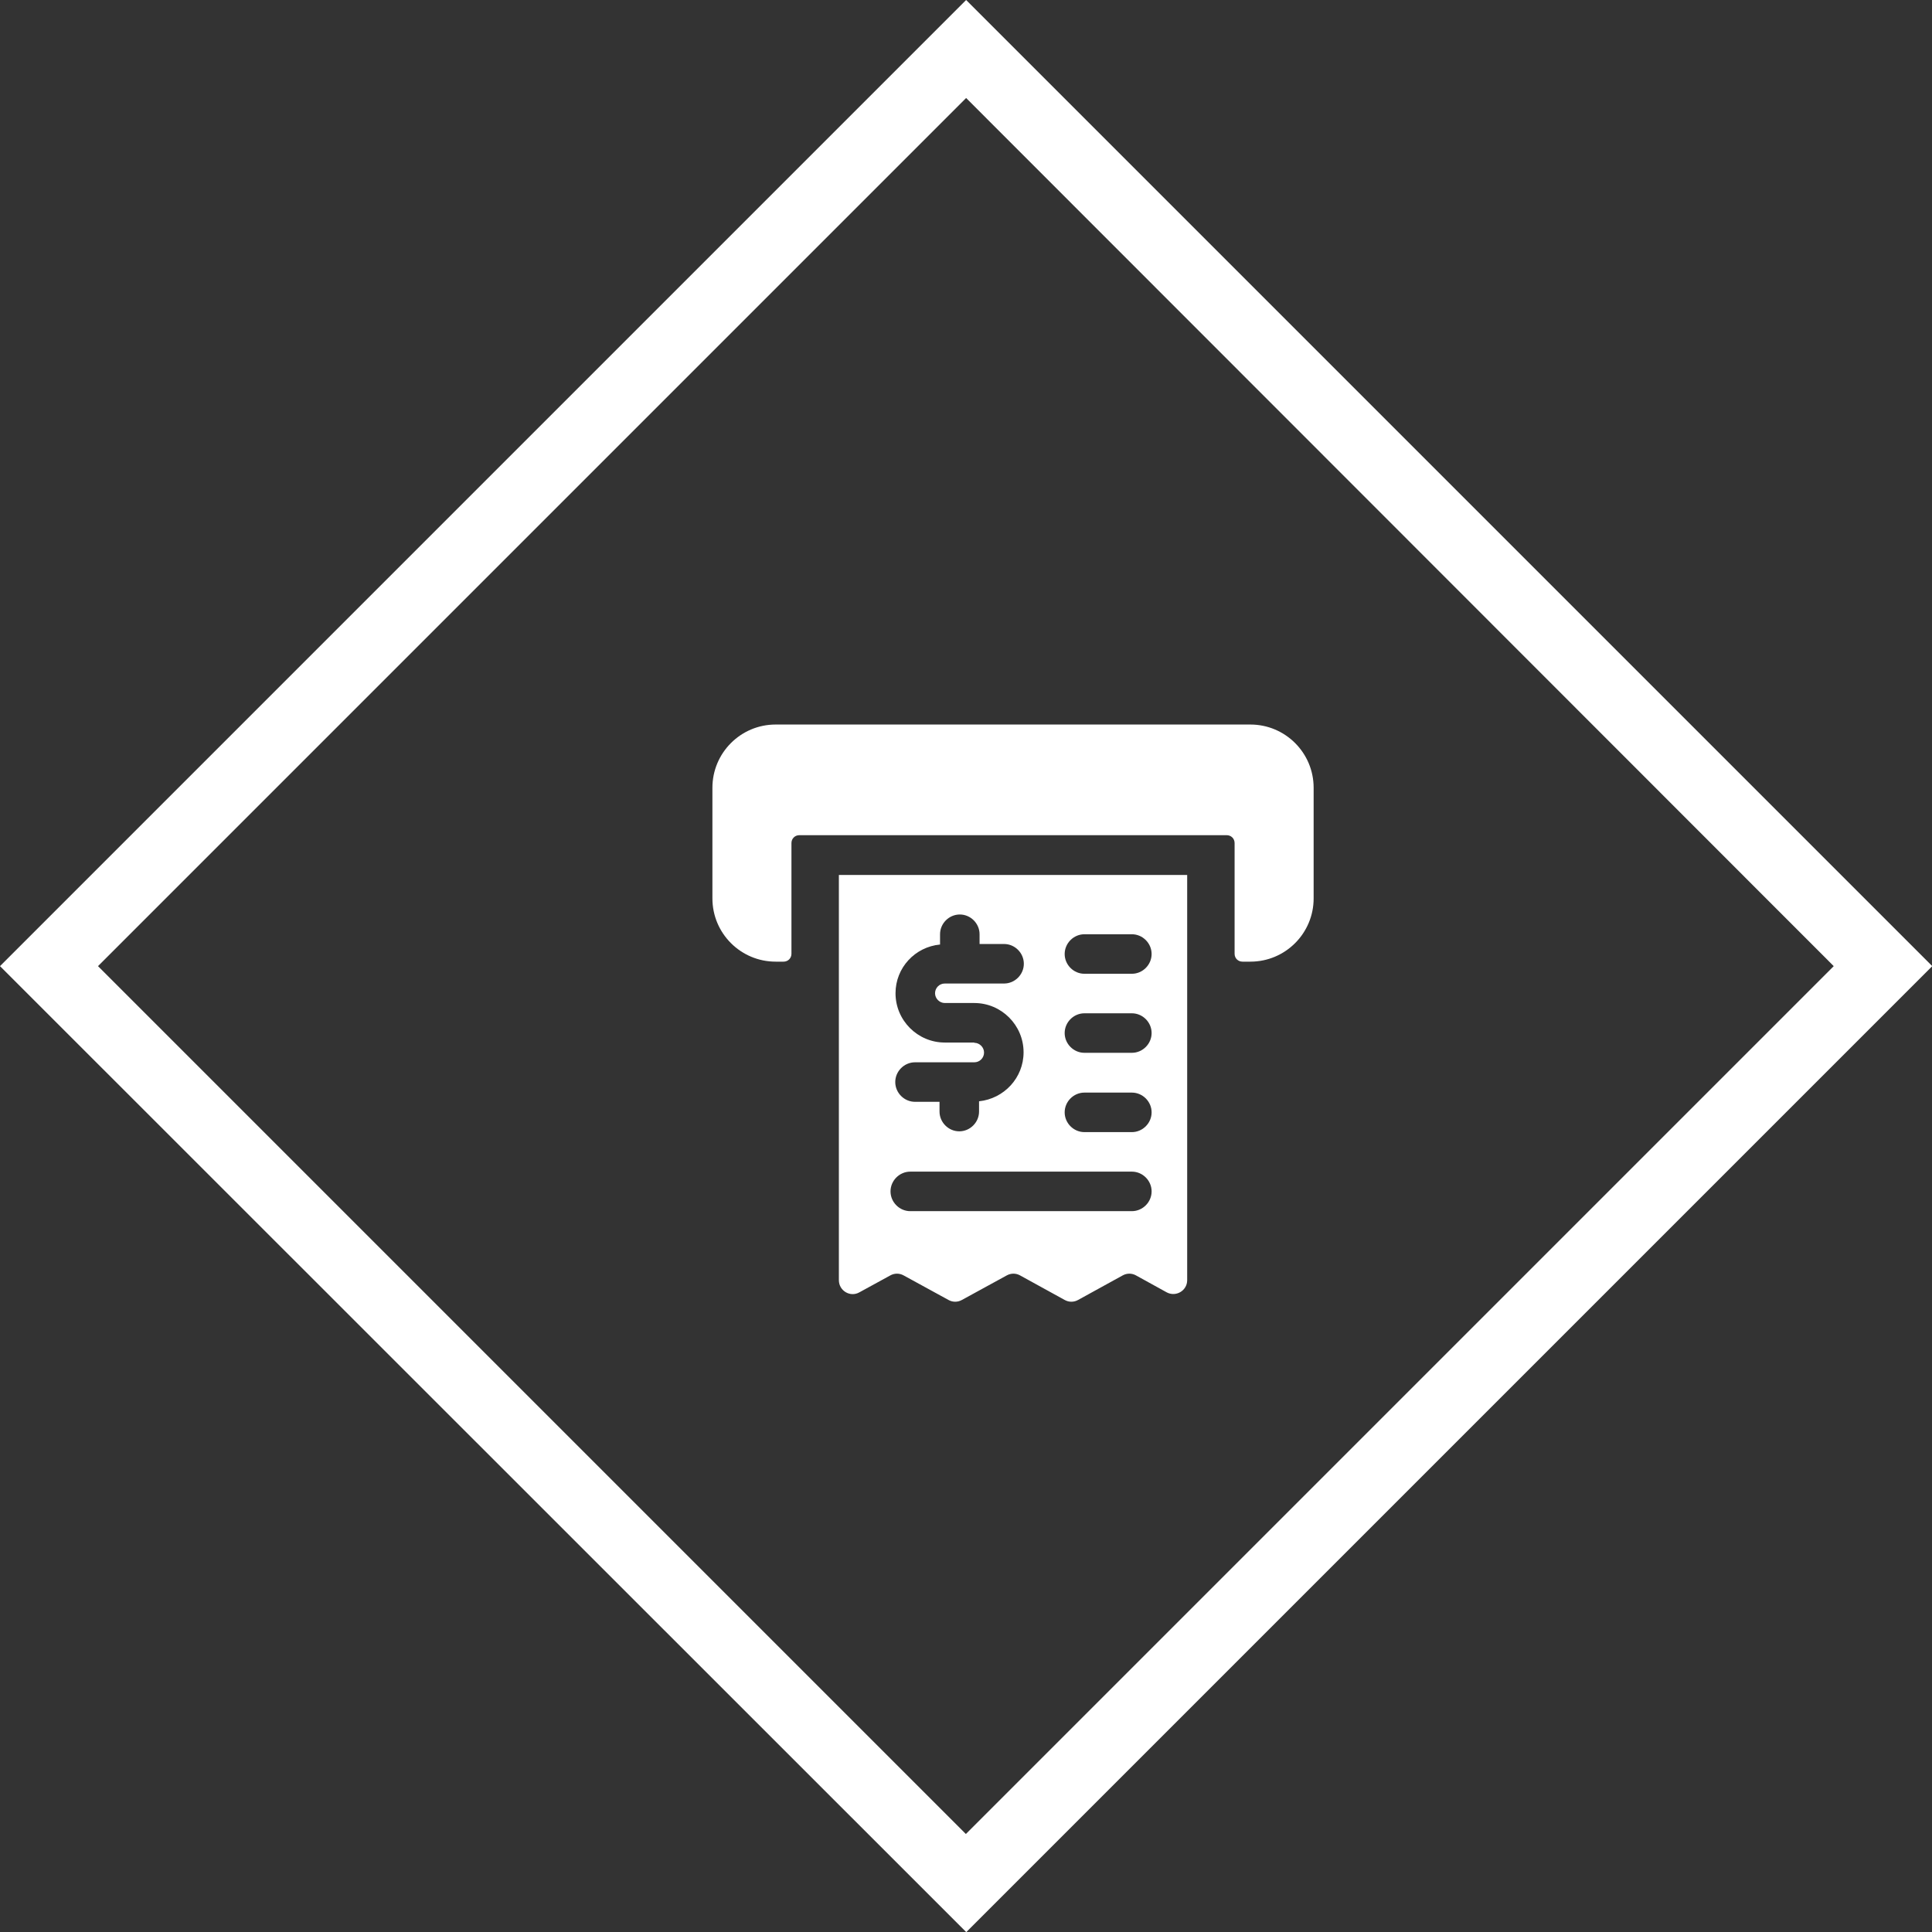
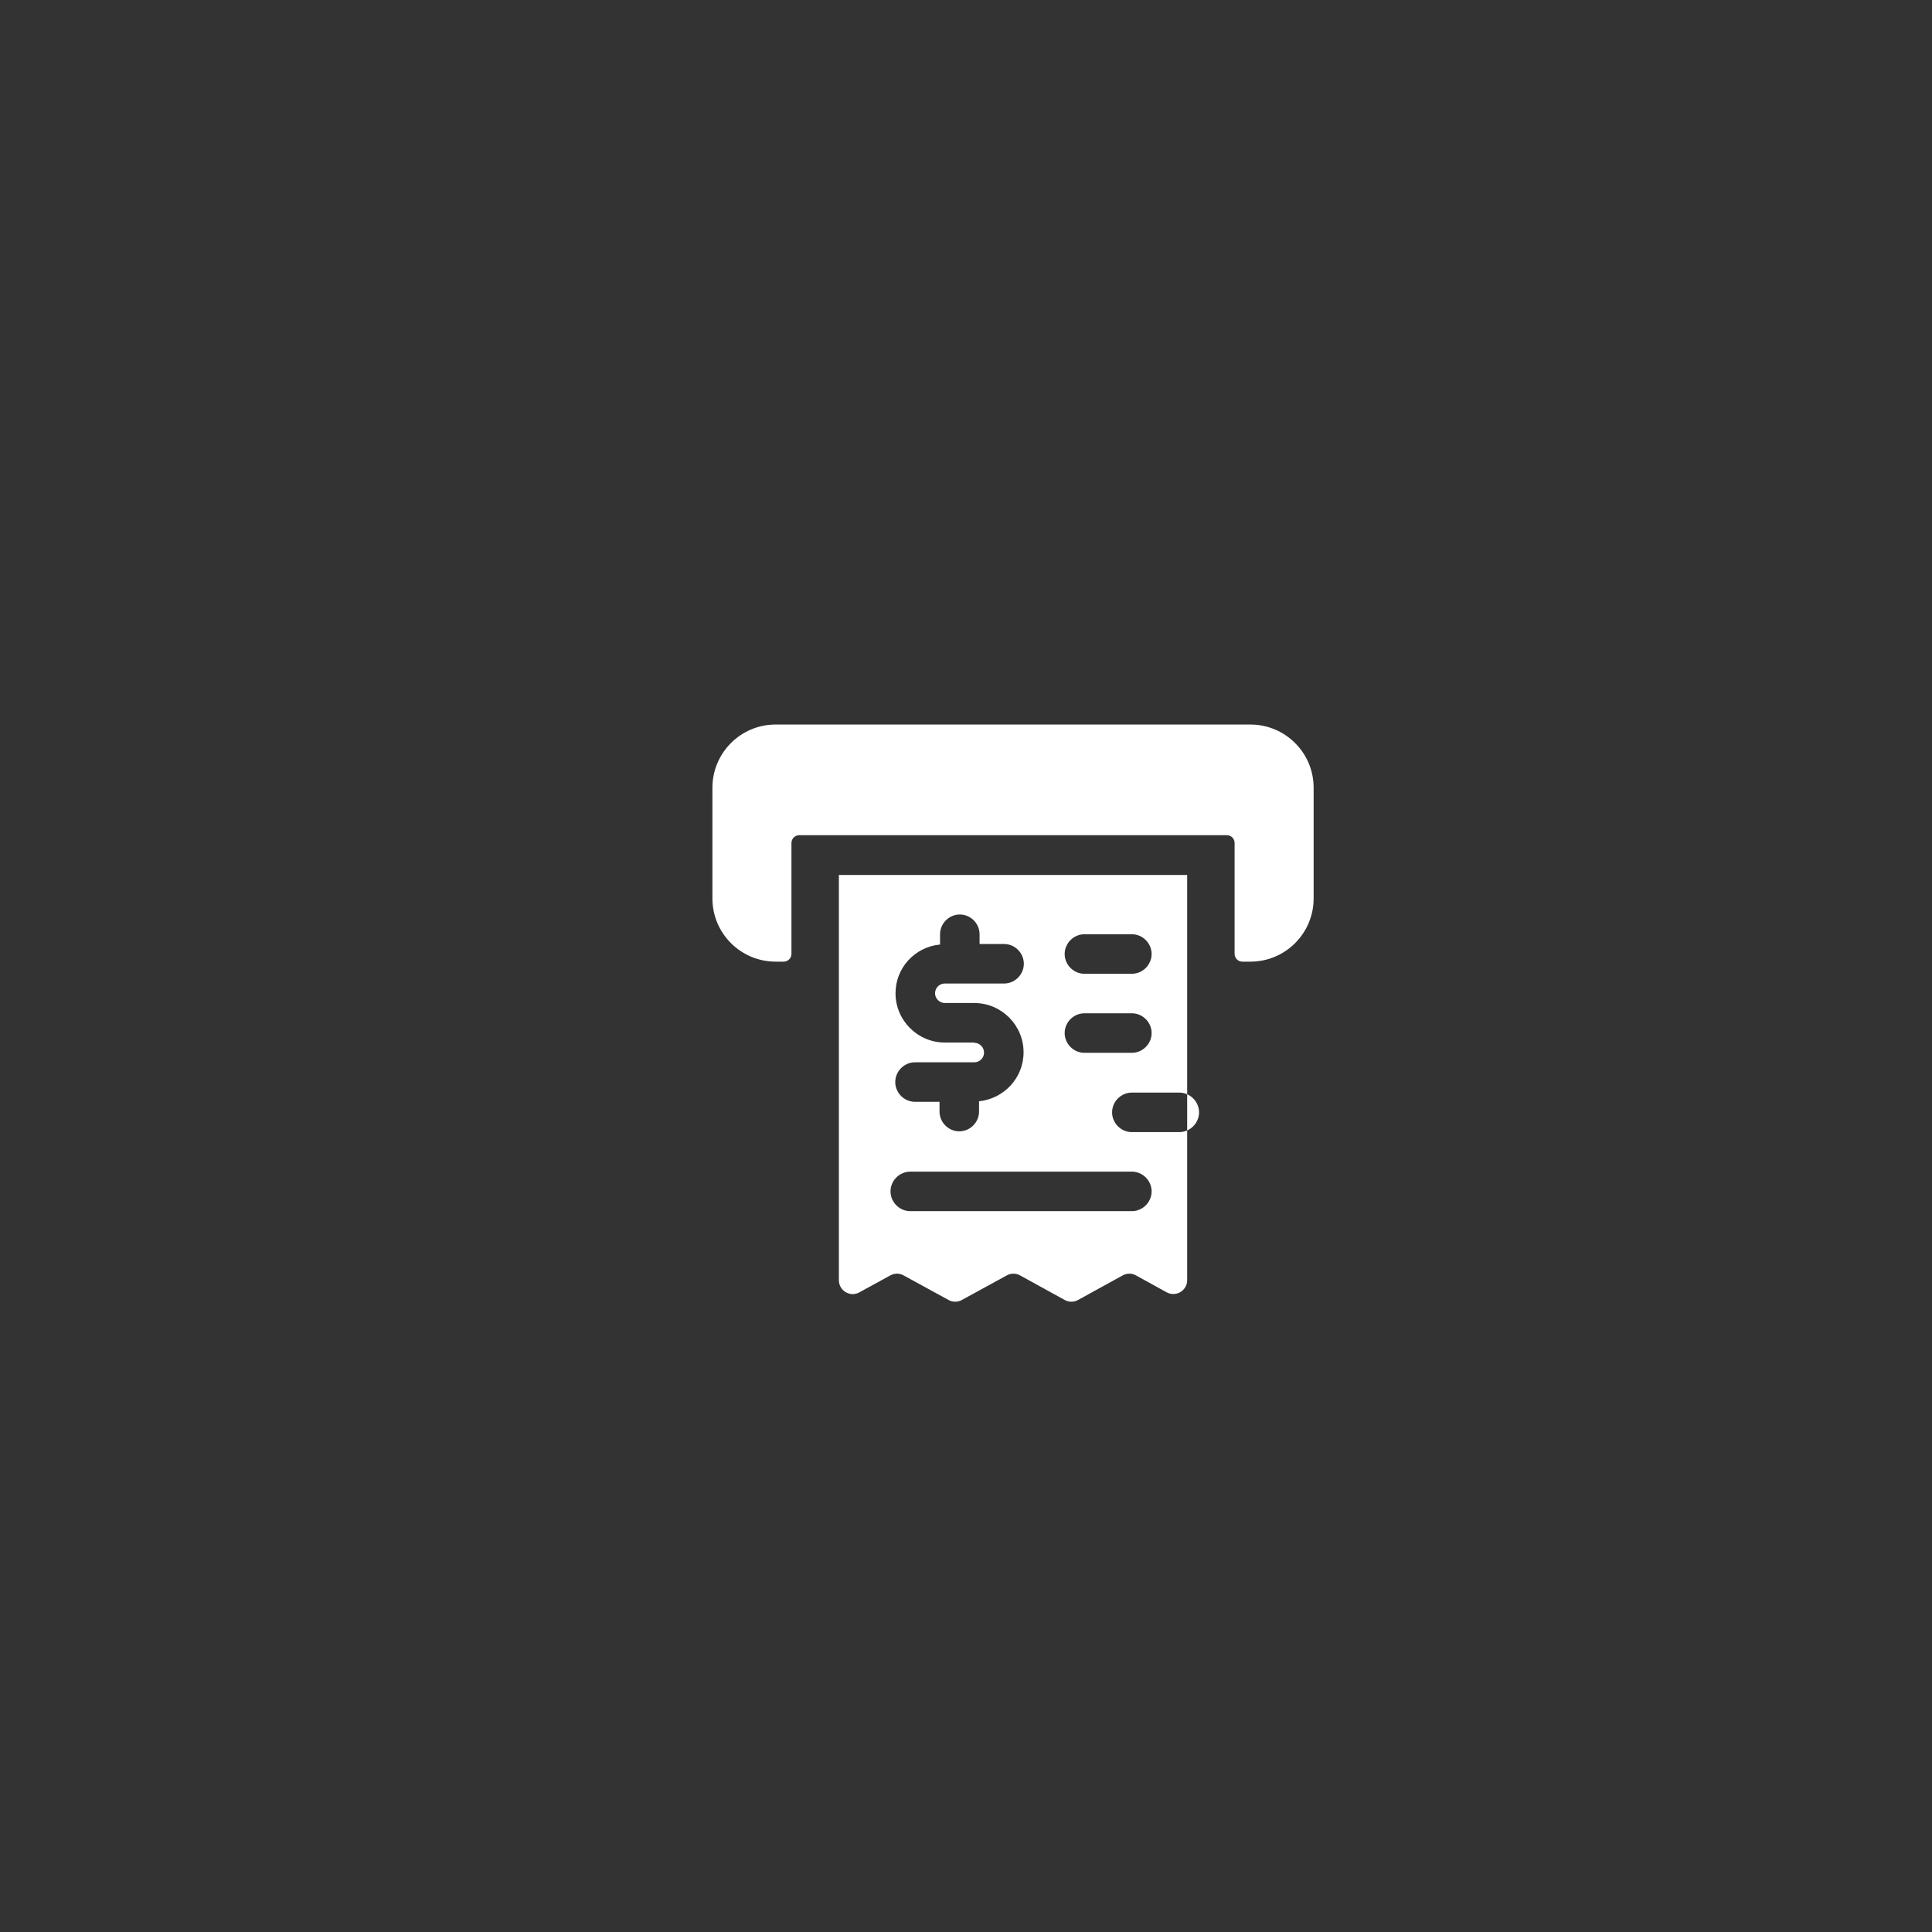
<svg xmlns="http://www.w3.org/2000/svg" id="Warstwa_2" data-name="Warstwa 2" viewBox="0 0 73.33 73.33">
  <rect x="0" y="0" width="73.33" height="73.33" fill="#333333" stroke="none" />
  <defs>
    <style> .cls-1 { fill: #fff; } </style>
  </defs>
  <g id="Warstwa_1-2" data-name="Warstwa 1">
    <g>
-       <path class="cls-1" d="M36.67,73.33L0,36.67,36.67,0l36.67,36.67-36.67,36.67ZM3.72,36.67l32.94,32.94,32.94-32.94L36.67,3.72,3.72,36.67Z" />
      <g>
-         <path class="cls-1" d="M31.84,33.21v15.38c0,.4.43.66.78.46l1.17-.64c.16-.09.35-.09.51,0l1.7.93c.16.09.35.09.51,0l1.7-.93c.16-.09.35-.09.51,0l1.69.93c.16.09.35.09.51,0l1.69-.93c.16-.09.35-.09.51,0l1.16.64c.35.19.78-.06.78-.46v-15.38h-13.21ZM36.98,39.57h-1.12c-1.03,0-1.87-.84-1.87-1.87,0-.97.74-1.76,1.69-1.85v-.39c0-.41.34-.75.75-.75s.75.34.75.75v.37h.93c.41,0,.75.34.75.75s-.34.75-.75.75h-2.25c-.21,0-.37.17-.37.37s.17.37.37.37h1.12c1.03,0,1.87.84,1.87,1.87,0,.97-.74,1.76-1.69,1.86v.39c0,.41-.34.75-.75.75s-.75-.34-.75-.75v-.37h-.93c-.41,0-.75-.34-.75-.75s.34-.75.75-.75h2.25c.21,0,.37-.17.37-.37s-.17-.37-.37-.37ZM42.96,45.97h-8.41c-.41,0-.75-.34-.75-.75s.34-.75.75-.75h8.41c.41,0,.75.34.75.75s-.34.75-.75.75ZM42.96,42.97h-1.8c-.41,0-.75-.34-.75-.75s.34-.75.75-.75h1.8c.41,0,.75.34.75.75s-.34.75-.75.75ZM42.96,39.96h-1.8c-.41,0-.75-.34-.75-.75s.34-.75.75-.75h1.8c.41,0,.75.34.75.75s-.34.75-.75.75ZM42.96,36.96h-1.8c-.41,0-.75-.34-.75-.75s.34-.75.75-.75h1.8c.41,0,.75.34.75.75s-.34.75-.75.75Z" />
+         <path class="cls-1" d="M31.84,33.21v15.38c0,.4.43.66.78.46l1.17-.64c.16-.09.35-.09.51,0l1.7.93c.16.09.35.09.51,0l1.7-.93c.16-.09.35-.09.51,0l1.69.93c.16.09.35.09.51,0l1.69-.93c.16-.09.35-.09.51,0l1.16.64c.35.19.78-.06.78-.46v-15.38h-13.21ZM36.98,39.57h-1.12c-1.03,0-1.87-.84-1.87-1.87,0-.97.74-1.76,1.69-1.85v-.39c0-.41.34-.75.75-.75s.75.34.75.75v.37h.93c.41,0,.75.34.75.75s-.34.75-.75.75h-2.25c-.21,0-.37.17-.37.37s.17.37.37.37h1.12c1.03,0,1.87.84,1.87,1.87,0,.97-.74,1.76-1.69,1.86v.39c0,.41-.34.75-.75.75s-.75-.34-.75-.75v-.37h-.93c-.41,0-.75-.34-.75-.75s.34-.75.75-.75h2.25c.21,0,.37-.17.37-.37s-.17-.37-.37-.37ZM42.96,45.97h-8.41c-.41,0-.75-.34-.75-.75s.34-.75.75-.75h8.41c.41,0,.75.34.75.75s-.34.75-.75.75ZM42.96,42.97c-.41,0-.75-.34-.75-.75s.34-.75.75-.75h1.8c.41,0,.75.34.75.75s-.34.75-.75.75ZM42.96,39.96h-1.8c-.41,0-.75-.34-.75-.75s.34-.75.75-.75h1.8c.41,0,.75.34.75.75s-.34.75-.75.75ZM42.96,36.96h-1.8c-.41,0-.75-.34-.75-.75s.34-.75.75-.75h1.8c.41,0,.75.34.75.75s-.34.75-.75.75Z" />
        <path class="cls-1" d="M47.46,27.5h-18.02c-1.33,0-2.4,1.08-2.4,2.4v4.2c0,1.33,1.08,2.4,2.4,2.4h.3c.17,0,.3-.13.3-.3v-4.2c0-.17.13-.3.3-.3h16.22c.17,0,.3.13.3.3v4.2c0,.17.13.3.3.3h.3c1.33,0,2.4-1.08,2.4-2.4v-4.2c0-1.33-1.08-2.4-2.4-2.4Z" />
      </g>
    </g>
  </g>
</svg>